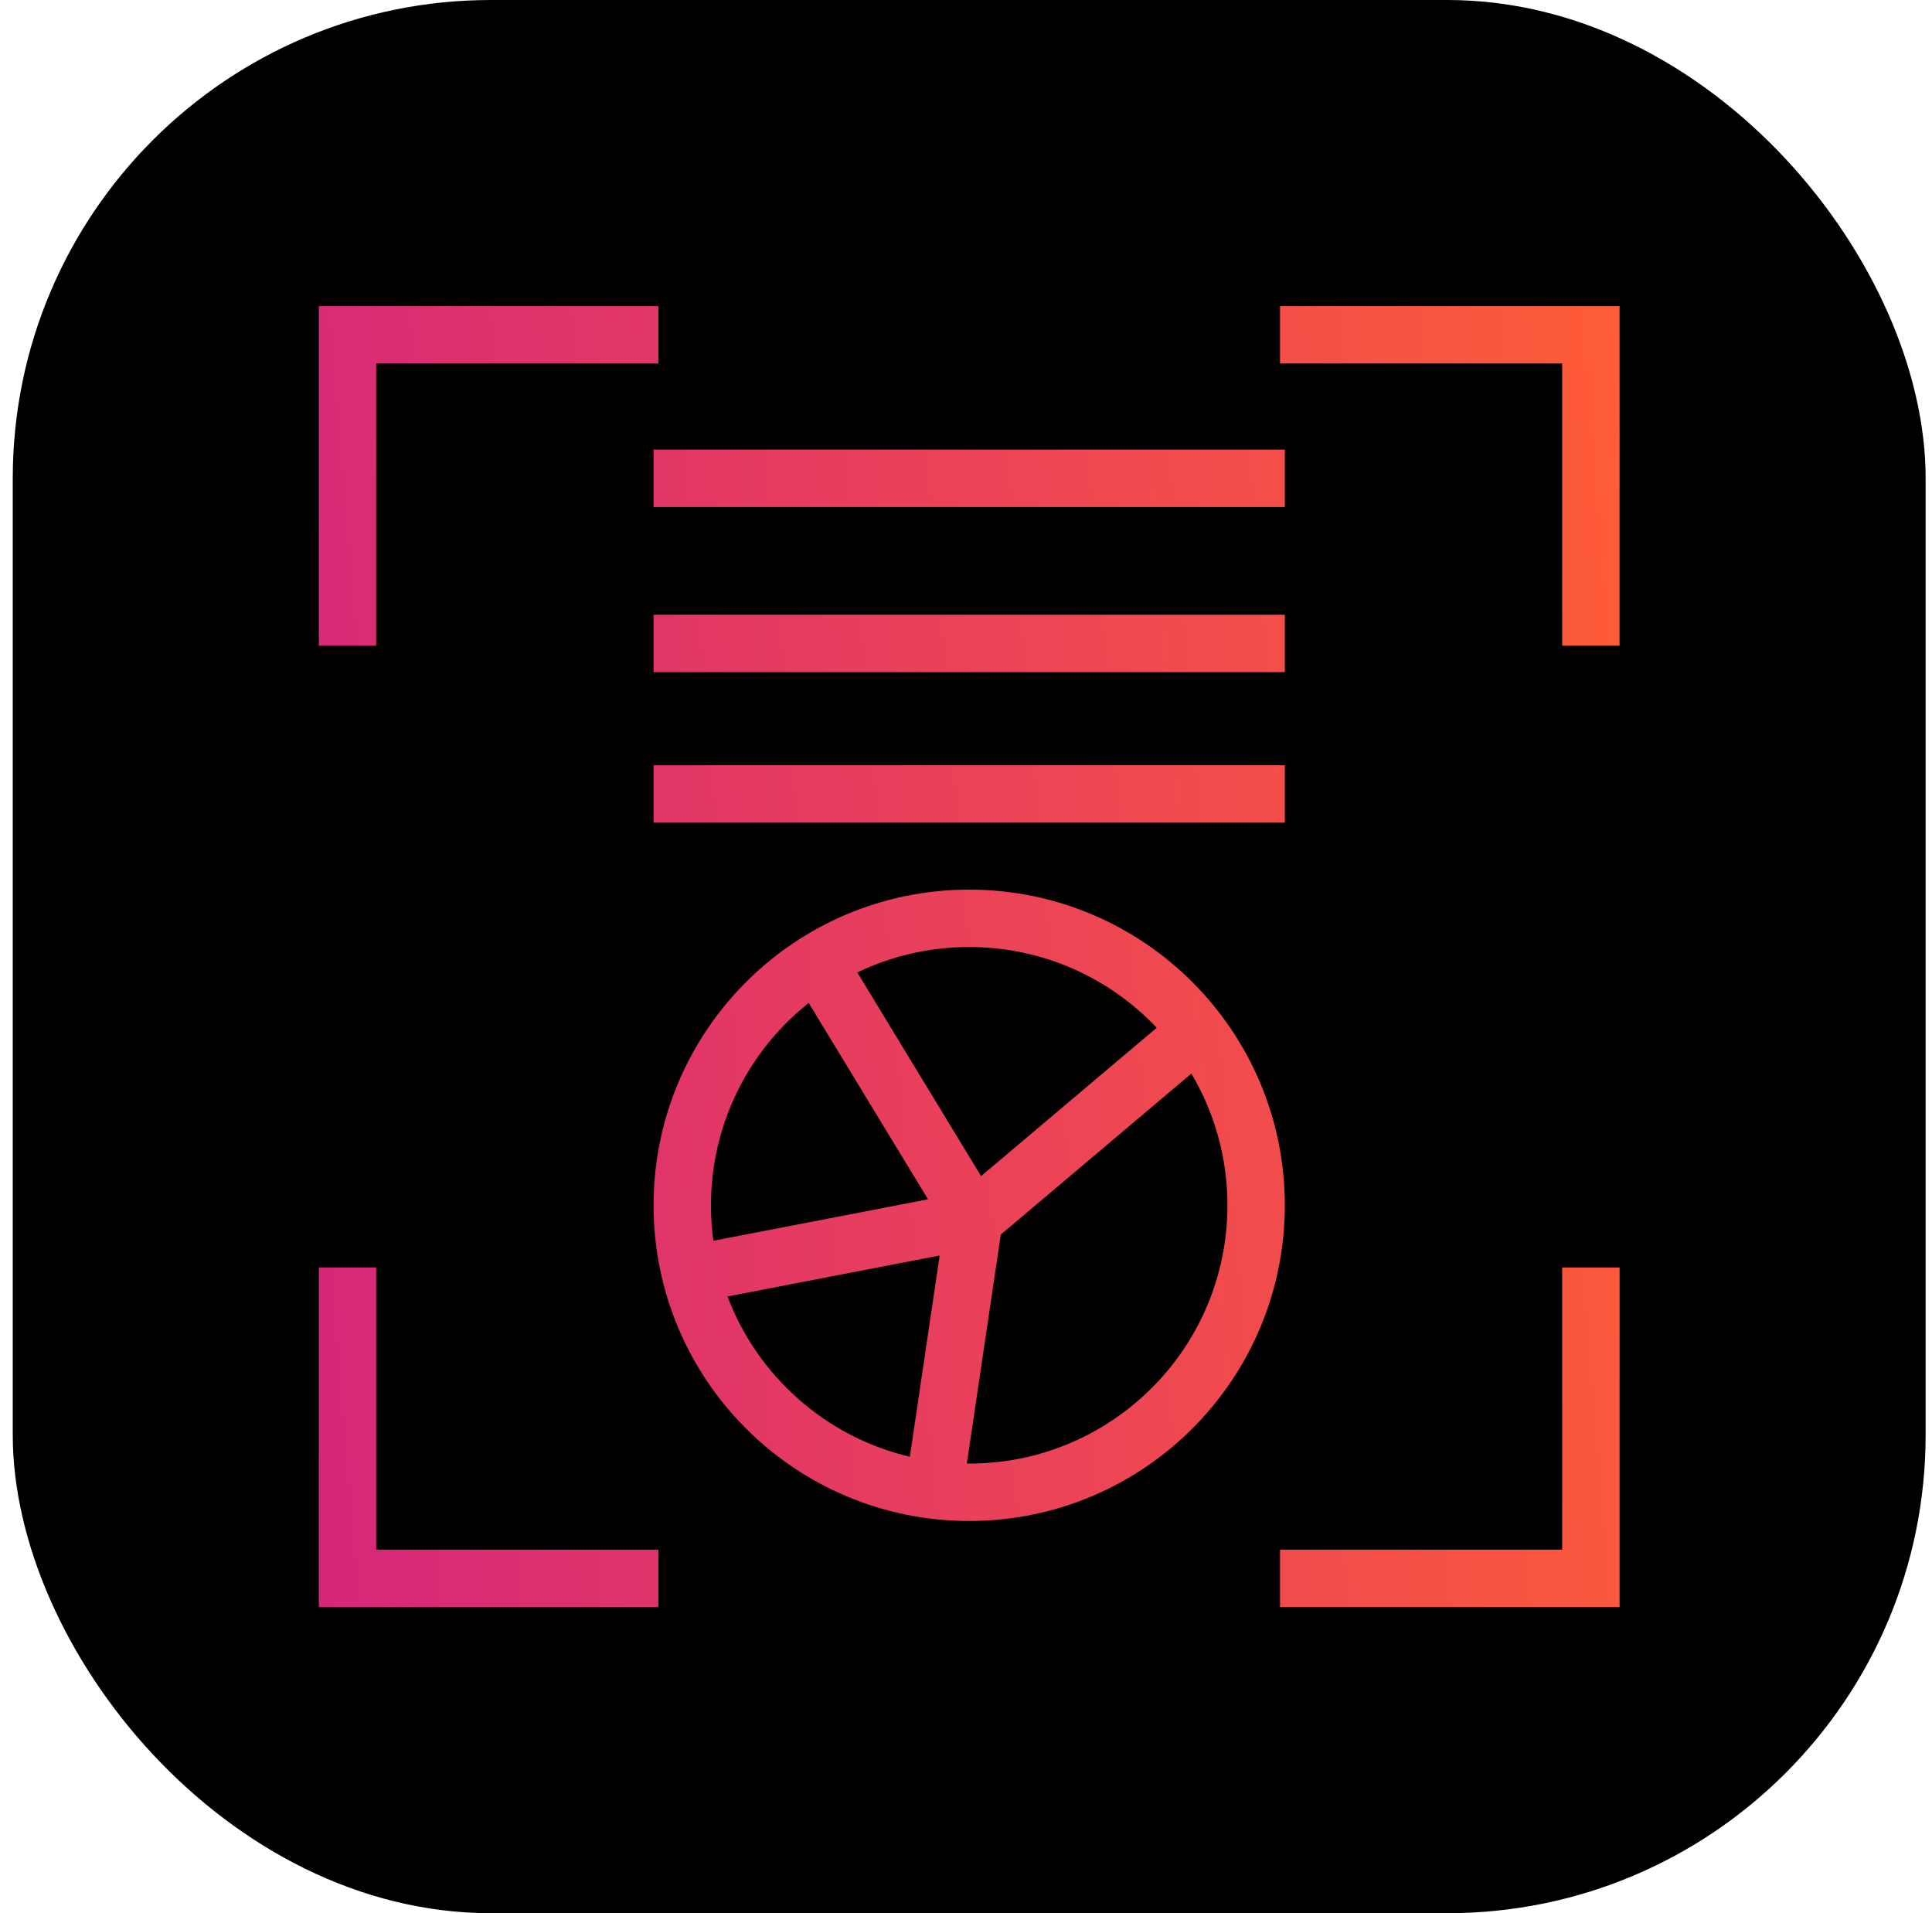
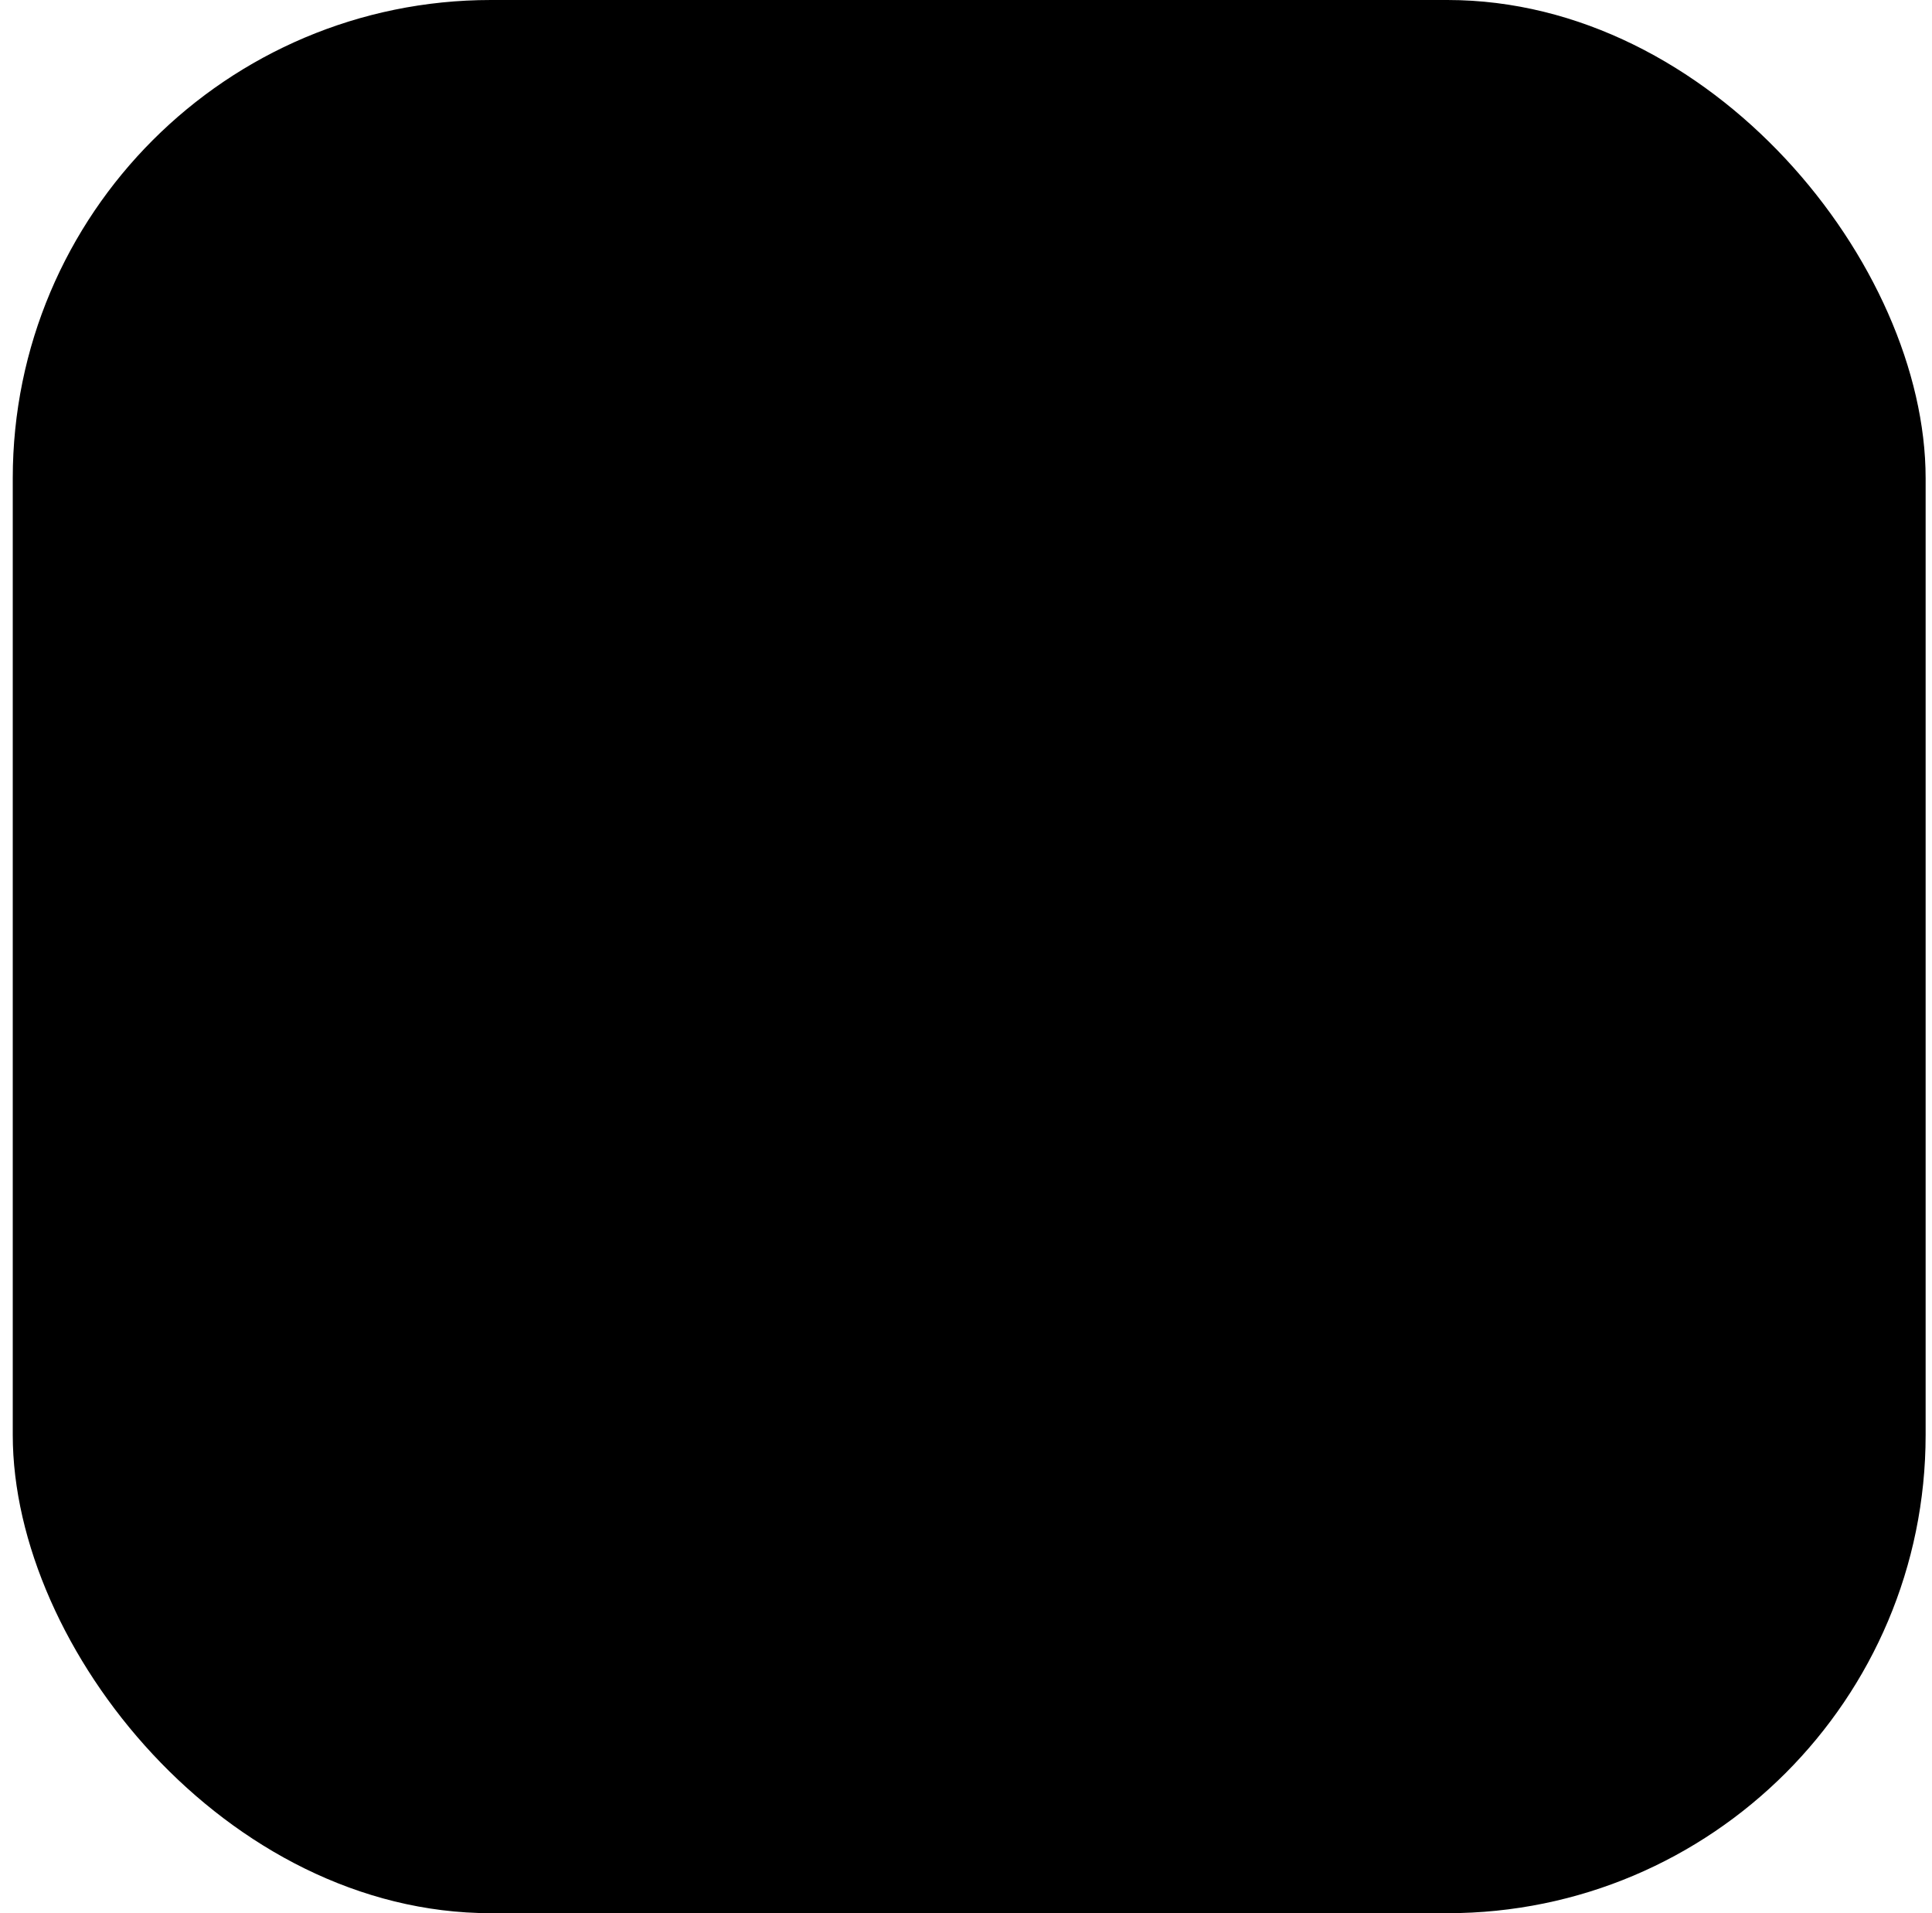
<svg xmlns="http://www.w3.org/2000/svg" width="101" height="100" viewBox="0 0 101 100" fill="none">
  <g clip-path="url(#clip0_25_4505)">
    <rect x="0.667" width="100" height="100" rx="25" fill="black" />
-     <path fill-rule="evenodd" clip-rule="evenodd" d="M18.167 16H16.667V17.5V33.75H19.667V19H34.417V16H18.167ZM66.917 19H81.667V33.75H84.667V17.5V16H83.167H66.917V19ZM19.667 66.25V81H34.417V84H18.167H16.667V82.5V66.25H19.667ZM81.667 66.25V81H66.917V84H83.167H84.667V82.5V66.25H81.667ZM34.167 26.5H67.167V23.5H34.167V26.5ZM34.167 35.131H67.167V32.131H34.167V35.131ZM34.167 43H67.167V40H34.167V43ZM50.667 76.5C58.123 76.5 64.167 70.456 64.167 63C64.167 60.486 63.479 58.132 62.282 56.116L52.318 64.53L50.544 76.499C50.585 76.5 50.626 76.5 50.667 76.5ZM47.565 76.142C43.169 75.108 39.602 71.926 38.032 67.764L49.123 65.624L47.565 76.142ZM37.293 64.852L48.515 62.686L42.276 52.423C39.163 54.896 37.167 58.715 37.167 63C37.167 63.628 37.21 64.246 37.293 64.852ZM44.818 50.829L51.288 61.473L60.471 53.719C58.01 51.121 54.528 49.5 50.667 49.5C48.572 49.5 46.588 49.977 44.818 50.829ZM50.667 79.5C59.779 79.5 67.167 72.113 67.167 63C67.167 53.887 59.779 46.5 50.667 46.5C41.554 46.5 34.167 53.887 34.167 63C34.167 72.113 41.554 79.5 50.667 79.5Z" fill="url(#paint0_linear_25_4505)" />
  </g>
  <defs>
    <linearGradient id="paint0_linear_25_4505" x1="84.667" y1="15.261" x2="11.37" y2="21.553" gradientUnits="userSpaceOnUse">
      <stop stop-color="#FF5C38" />
      <stop offset="1" stop-color="#D5277A" />
    </linearGradient>
    <clipPath id="clip0_25_4505">
      <rect width="100" height="100" fill="white" transform="translate(0.667)" />
    </clipPath>
  </defs>
</svg>